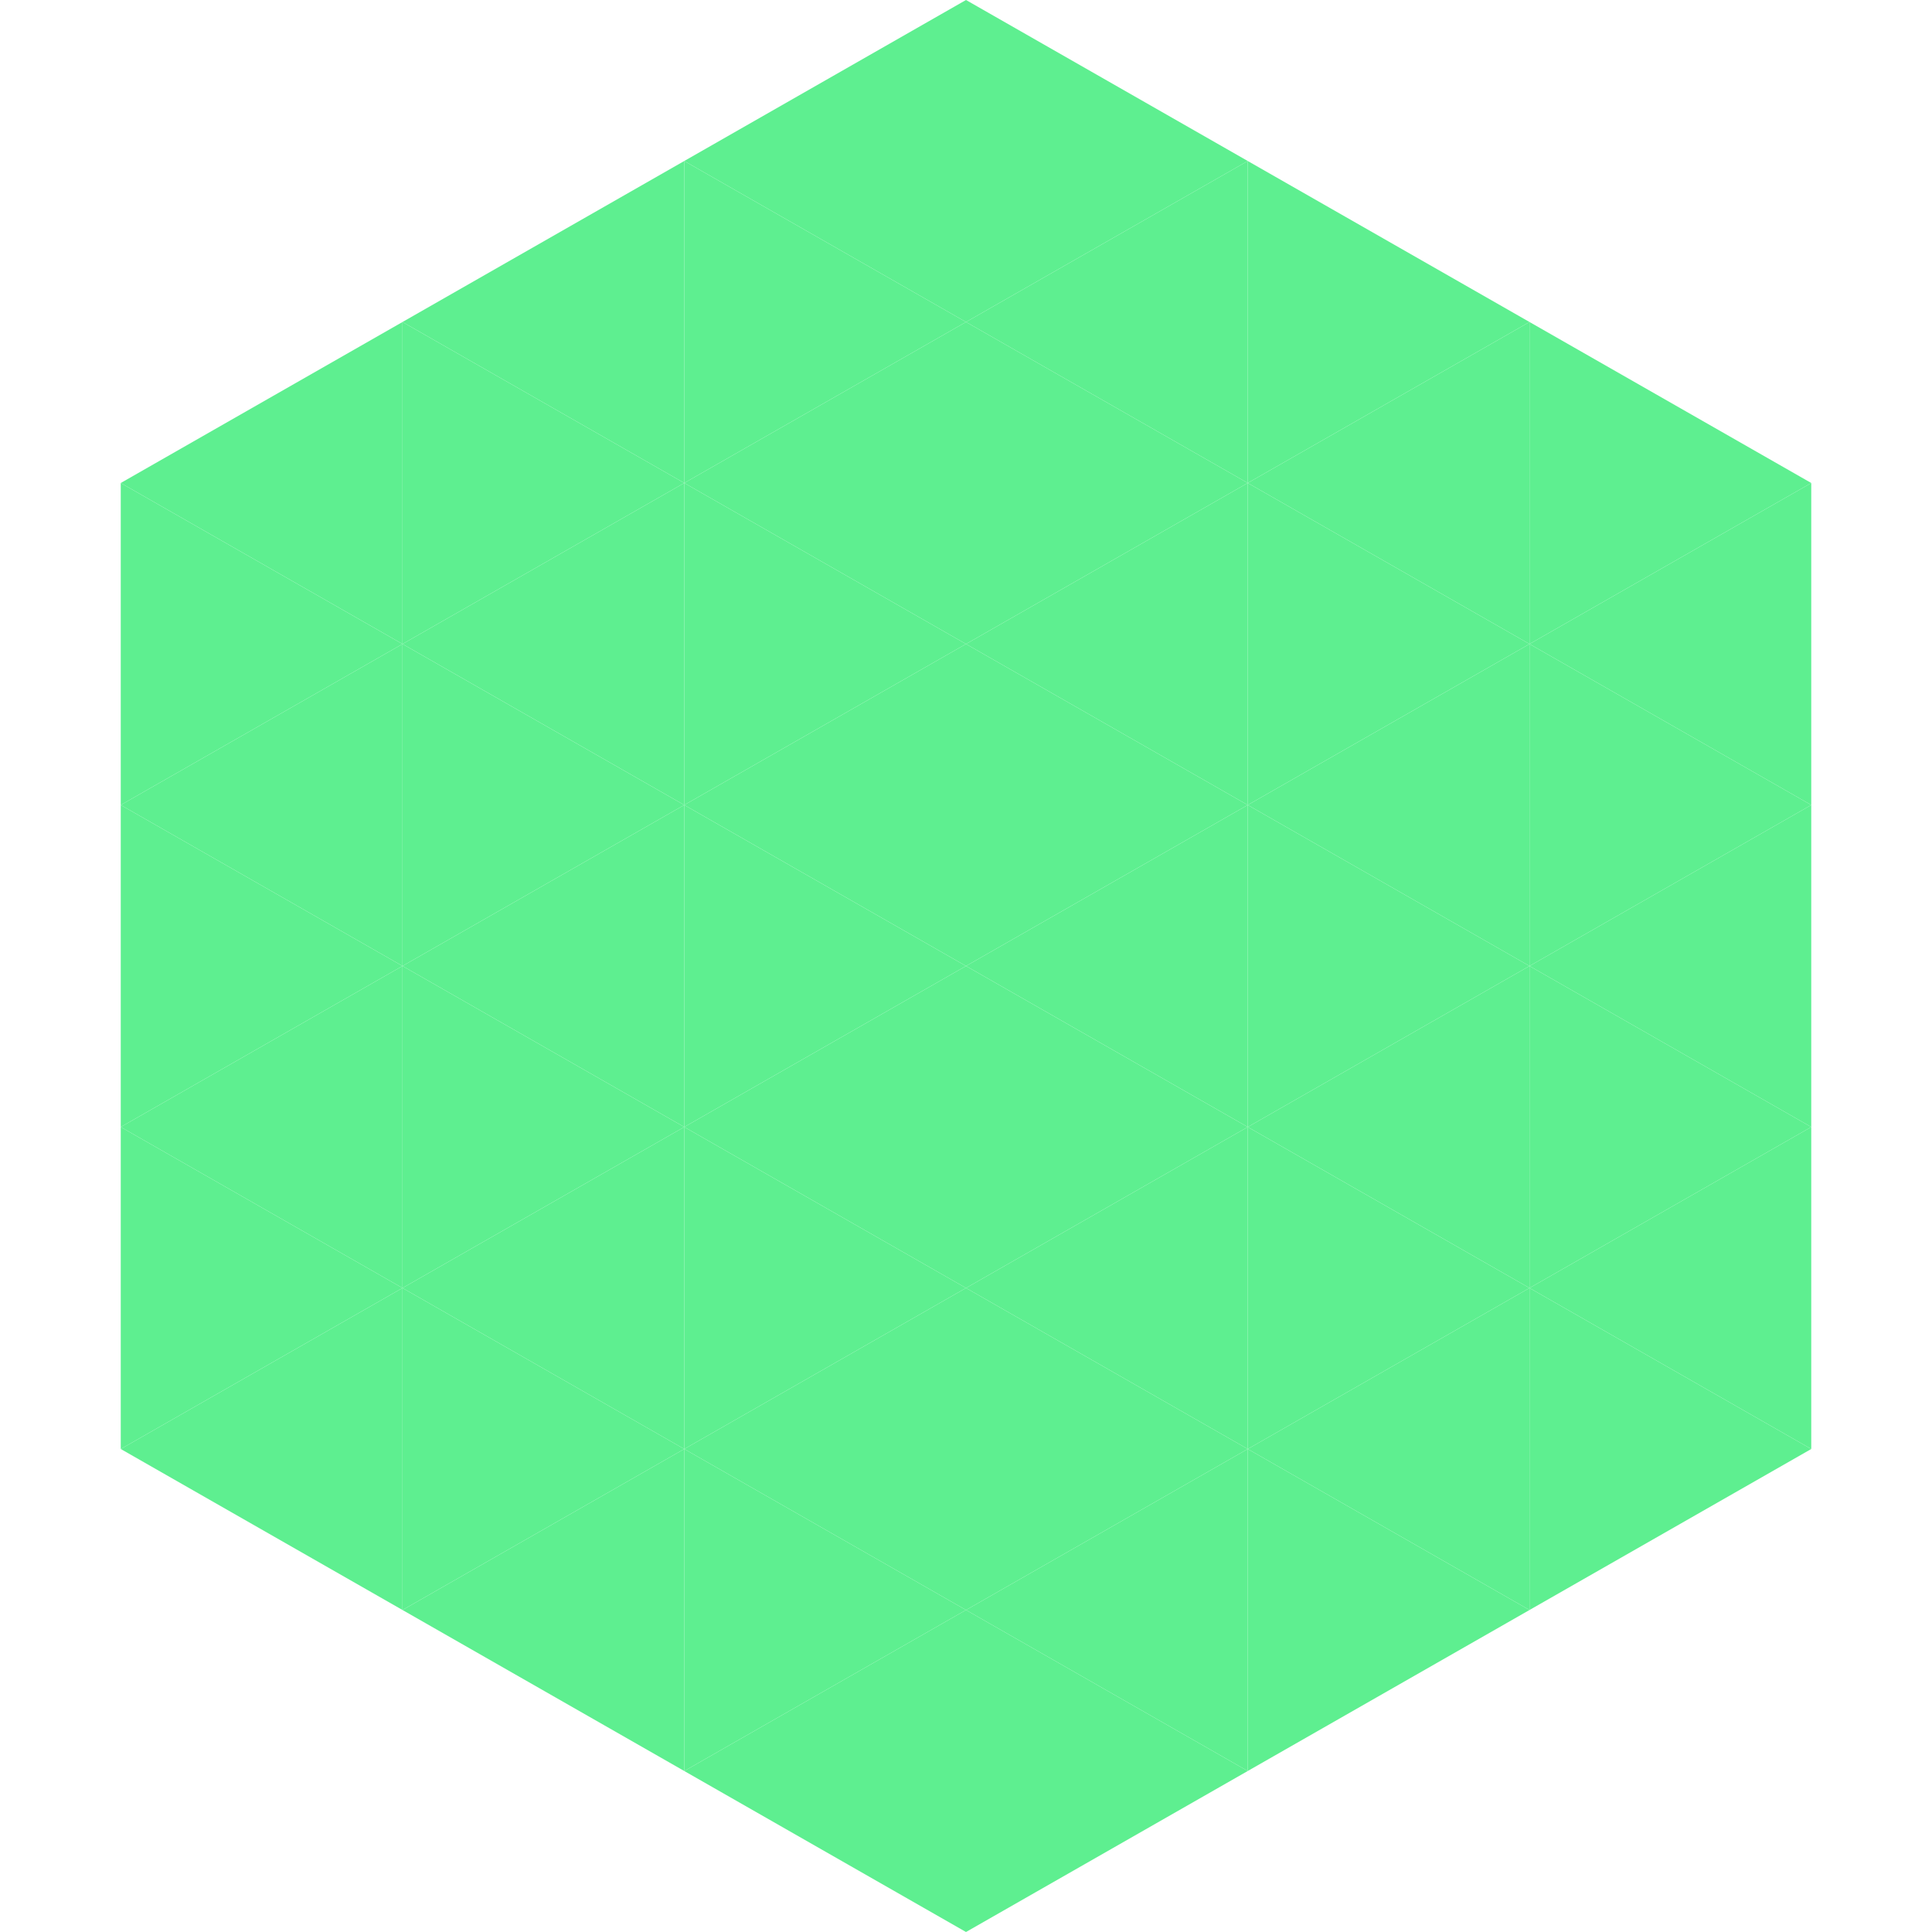
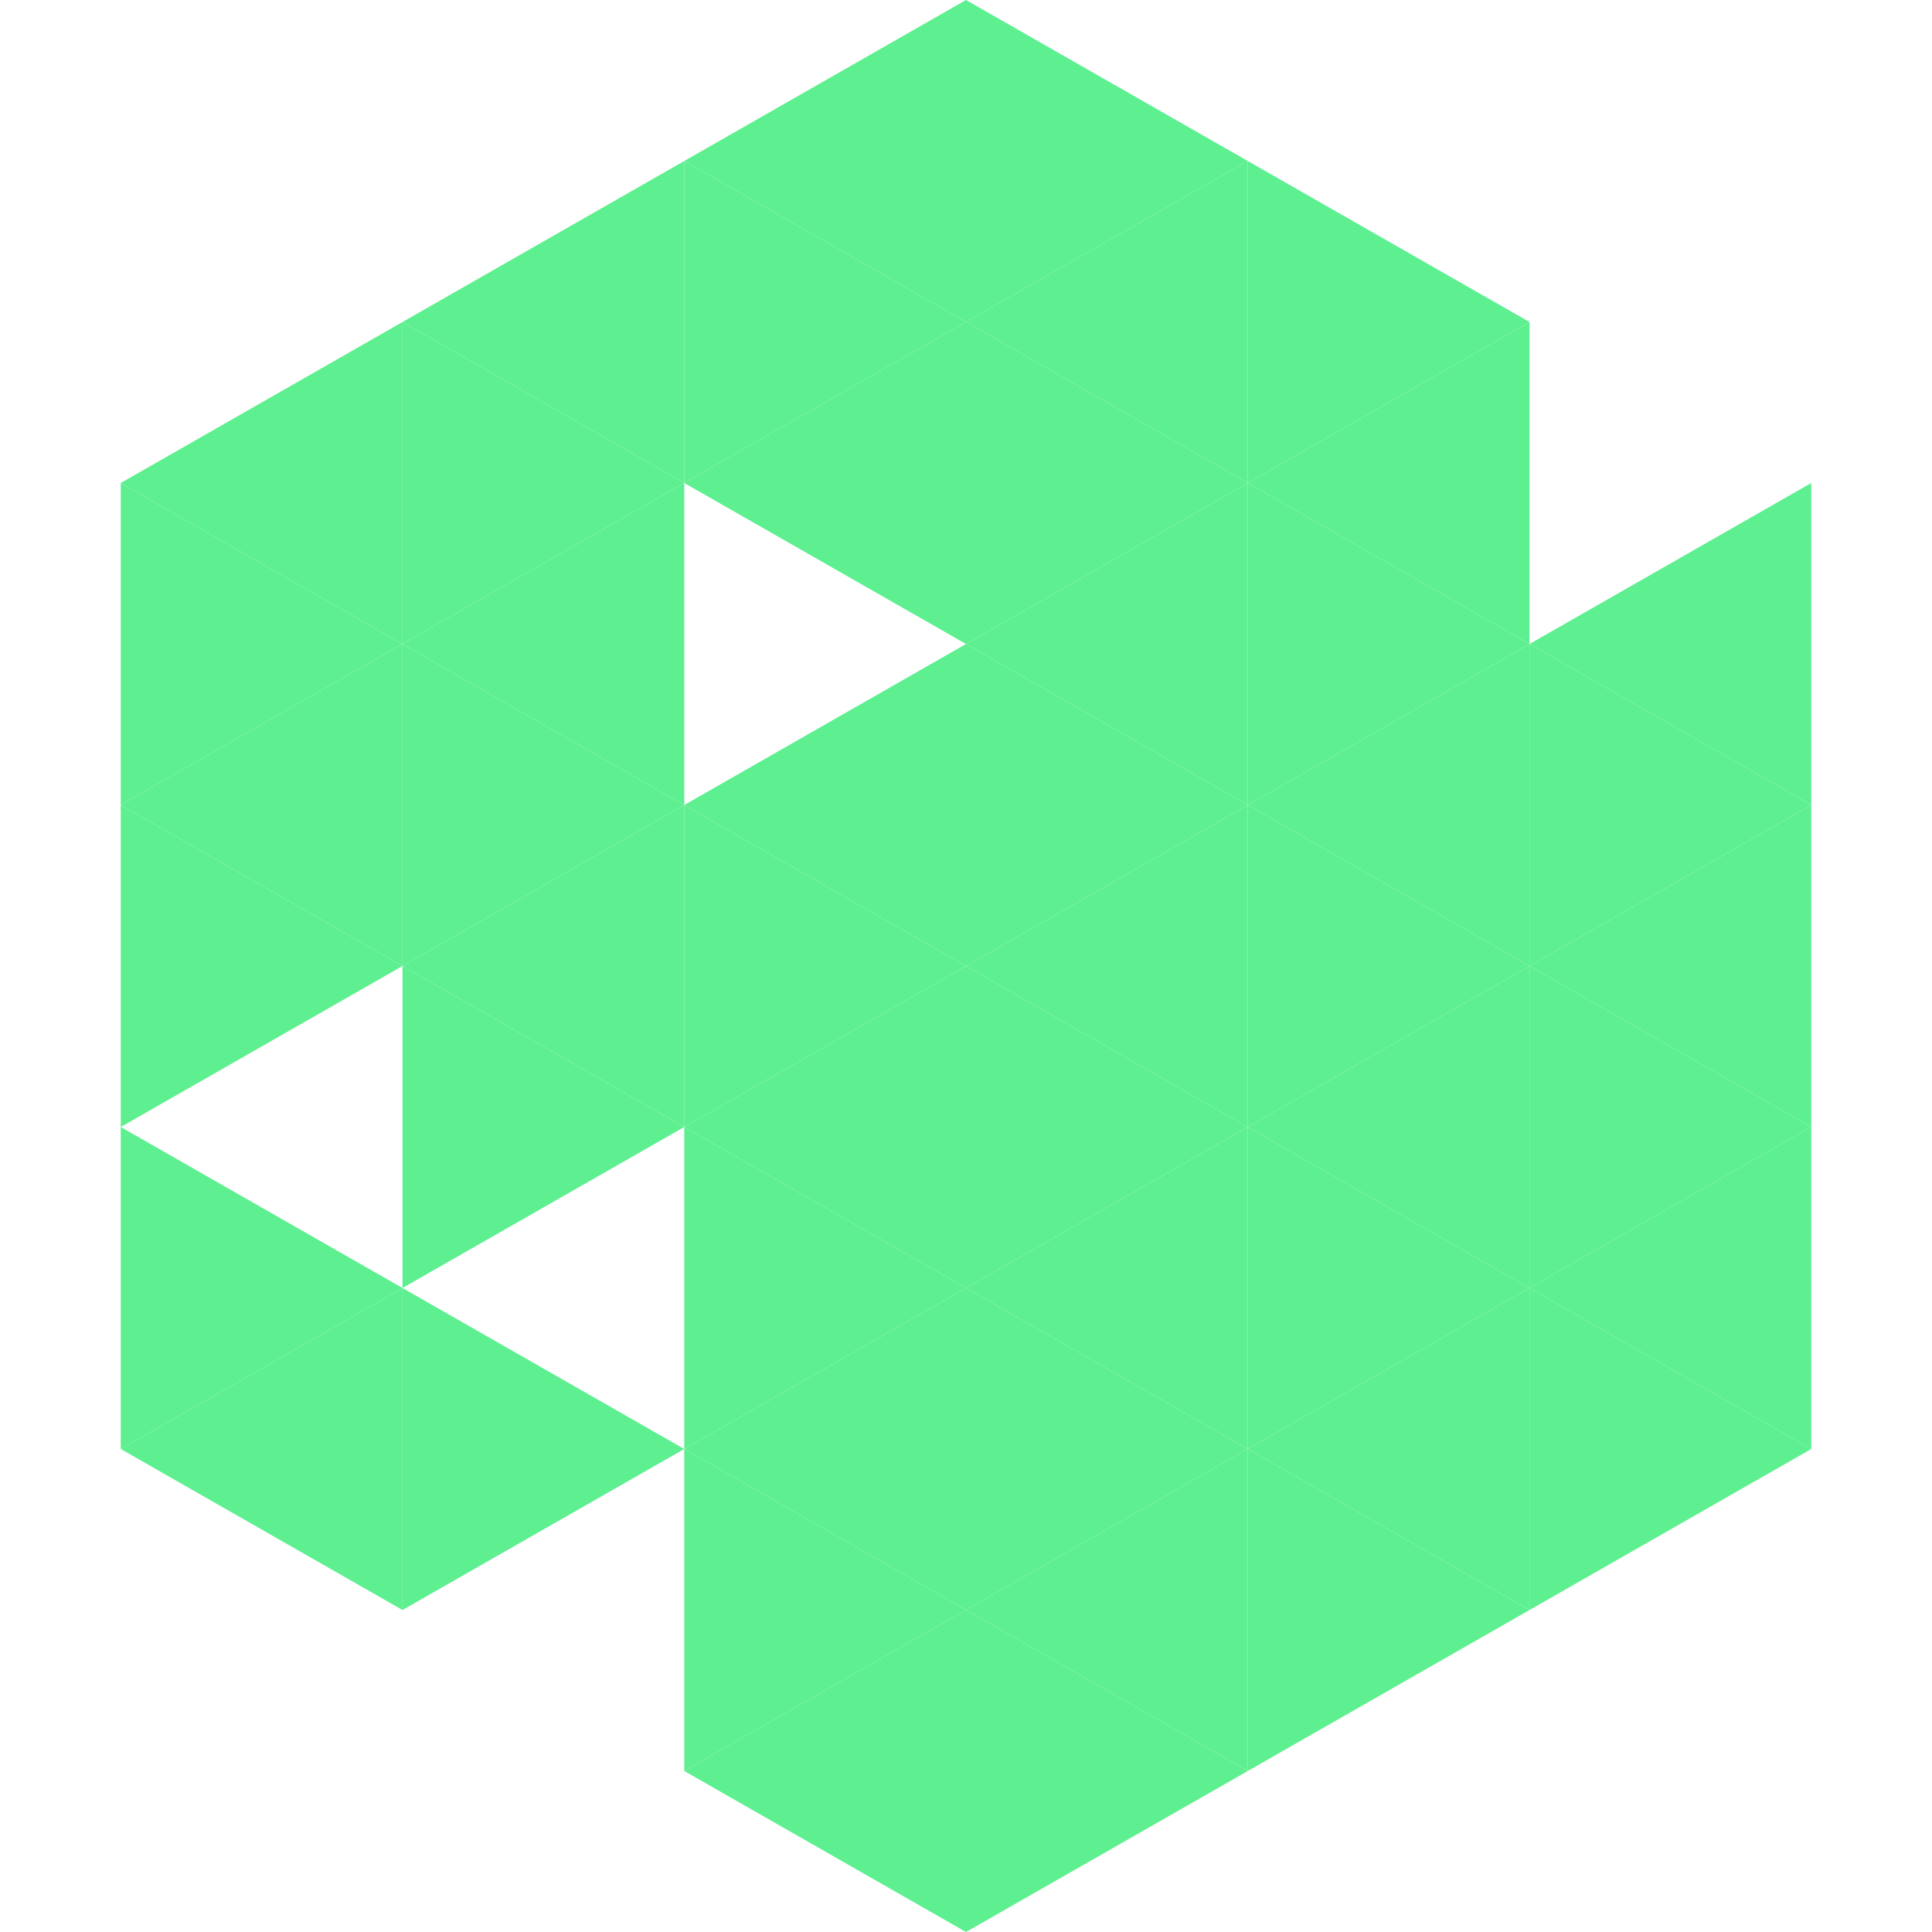
<svg xmlns="http://www.w3.org/2000/svg" width="240" height="240">
  <polygon points="50,40 15,60 50,80" style="fill:rgb(94,239,144)" />
-   <polygon points="190,40 225,60 190,80" style="fill:rgb(94,239,144)" />
  <polygon points="15,60 50,80 15,100" style="fill:rgb(94,239,144)" />
  <polygon points="225,60 190,80 225,100" style="fill:rgb(94,239,144)" />
  <polygon points="50,80 15,100 50,120" style="fill:rgb(94,239,144)" />
  <polygon points="190,80 225,100 190,120" style="fill:rgb(94,239,144)" />
  <polygon points="15,100 50,120 15,140" style="fill:rgb(94,239,144)" />
  <polygon points="225,100 190,120 225,140" style="fill:rgb(94,239,144)" />
-   <polygon points="50,120 15,140 50,160" style="fill:rgb(94,239,144)" />
  <polygon points="190,120 225,140 190,160" style="fill:rgb(94,239,144)" />
  <polygon points="15,140 50,160 15,180" style="fill:rgb(94,239,144)" />
  <polygon points="225,140 190,160 225,180" style="fill:rgb(94,239,144)" />
  <polygon points="50,160 15,180 50,200" style="fill:rgb(94,239,144)" />
  <polygon points="190,160 225,180 190,200" style="fill:rgb(94,239,144)" />
  <polygon points="15,180 50,200 15,220" style="fill:rgb(255,255,255); fill-opacity:0" />
  <polygon points="225,180 190,200 225,220" style="fill:rgb(255,255,255); fill-opacity:0" />
  <polygon points="50,0 85,20 50,40" style="fill:rgb(255,255,255); fill-opacity:0" />
  <polygon points="190,0 155,20 190,40" style="fill:rgb(255,255,255); fill-opacity:0" />
  <polygon points="85,20 50,40 85,60" style="fill:rgb(94,239,144)" />
  <polygon points="155,20 190,40 155,60" style="fill:rgb(94,239,144)" />
  <polygon points="50,40 85,60 50,80" style="fill:rgb(94,239,144)" />
  <polygon points="190,40 155,60 190,80" style="fill:rgb(94,239,144)" />
  <polygon points="85,60 50,80 85,100" style="fill:rgb(94,239,144)" />
  <polygon points="155,60 190,80 155,100" style="fill:rgb(94,239,144)" />
  <polygon points="50,80 85,100 50,120" style="fill:rgb(94,239,144)" />
  <polygon points="190,80 155,100 190,120" style="fill:rgb(94,239,144)" />
  <polygon points="85,100 50,120 85,140" style="fill:rgb(94,239,144)" />
  <polygon points="155,100 190,120 155,140" style="fill:rgb(94,239,144)" />
  <polygon points="50,120 85,140 50,160" style="fill:rgb(94,239,144)" />
  <polygon points="190,120 155,140 190,160" style="fill:rgb(94,239,144)" />
-   <polygon points="85,140 50,160 85,180" style="fill:rgb(94,239,144)" />
  <polygon points="155,140 190,160 155,180" style="fill:rgb(94,239,144)" />
  <polygon points="50,160 85,180 50,200" style="fill:rgb(94,239,144)" />
  <polygon points="190,160 155,180 190,200" style="fill:rgb(94,239,144)" />
-   <polygon points="85,180 50,200 85,220" style="fill:rgb(94,239,144)" />
  <polygon points="155,180 190,200 155,220" style="fill:rgb(94,239,144)" />
  <polygon points="120,0 85,20 120,40" style="fill:rgb(94,239,144)" />
  <polygon points="120,0 155,20 120,40" style="fill:rgb(94,239,144)" />
  <polygon points="85,20 120,40 85,60" style="fill:rgb(94,239,144)" />
  <polygon points="155,20 120,40 155,60" style="fill:rgb(94,239,144)" />
  <polygon points="120,40 85,60 120,80" style="fill:rgb(94,239,144)" />
  <polygon points="120,40 155,60 120,80" style="fill:rgb(94,239,144)" />
-   <polygon points="85,60 120,80 85,100" style="fill:rgb(94,239,144)" />
  <polygon points="155,60 120,80 155,100" style="fill:rgb(94,239,144)" />
  <polygon points="120,80 85,100 120,120" style="fill:rgb(94,239,144)" />
  <polygon points="120,80 155,100 120,120" style="fill:rgb(94,239,144)" />
  <polygon points="85,100 120,120 85,140" style="fill:rgb(94,239,144)" />
  <polygon points="155,100 120,120 155,140" style="fill:rgb(94,239,144)" />
  <polygon points="120,120 85,140 120,160" style="fill:rgb(94,239,144)" />
  <polygon points="120,120 155,140 120,160" style="fill:rgb(94,239,144)" />
  <polygon points="85,140 120,160 85,180" style="fill:rgb(94,239,144)" />
  <polygon points="155,140 120,160 155,180" style="fill:rgb(94,239,144)" />
  <polygon points="120,160 85,180 120,200" style="fill:rgb(94,239,144)" />
  <polygon points="120,160 155,180 120,200" style="fill:rgb(94,239,144)" />
  <polygon points="85,180 120,200 85,220" style="fill:rgb(94,239,144)" />
  <polygon points="155,180 120,200 155,220" style="fill:rgb(94,239,144)" />
  <polygon points="120,200 85,220 120,240" style="fill:rgb(94,239,144)" />
  <polygon points="120,200 155,220 120,240" style="fill:rgb(94,239,144)" />
  <polygon points="85,220 120,240 85,260" style="fill:rgb(255,255,255); fill-opacity:0" />
  <polygon points="155,220 120,240 155,260" style="fill:rgb(255,255,255); fill-opacity:0" />
</svg>